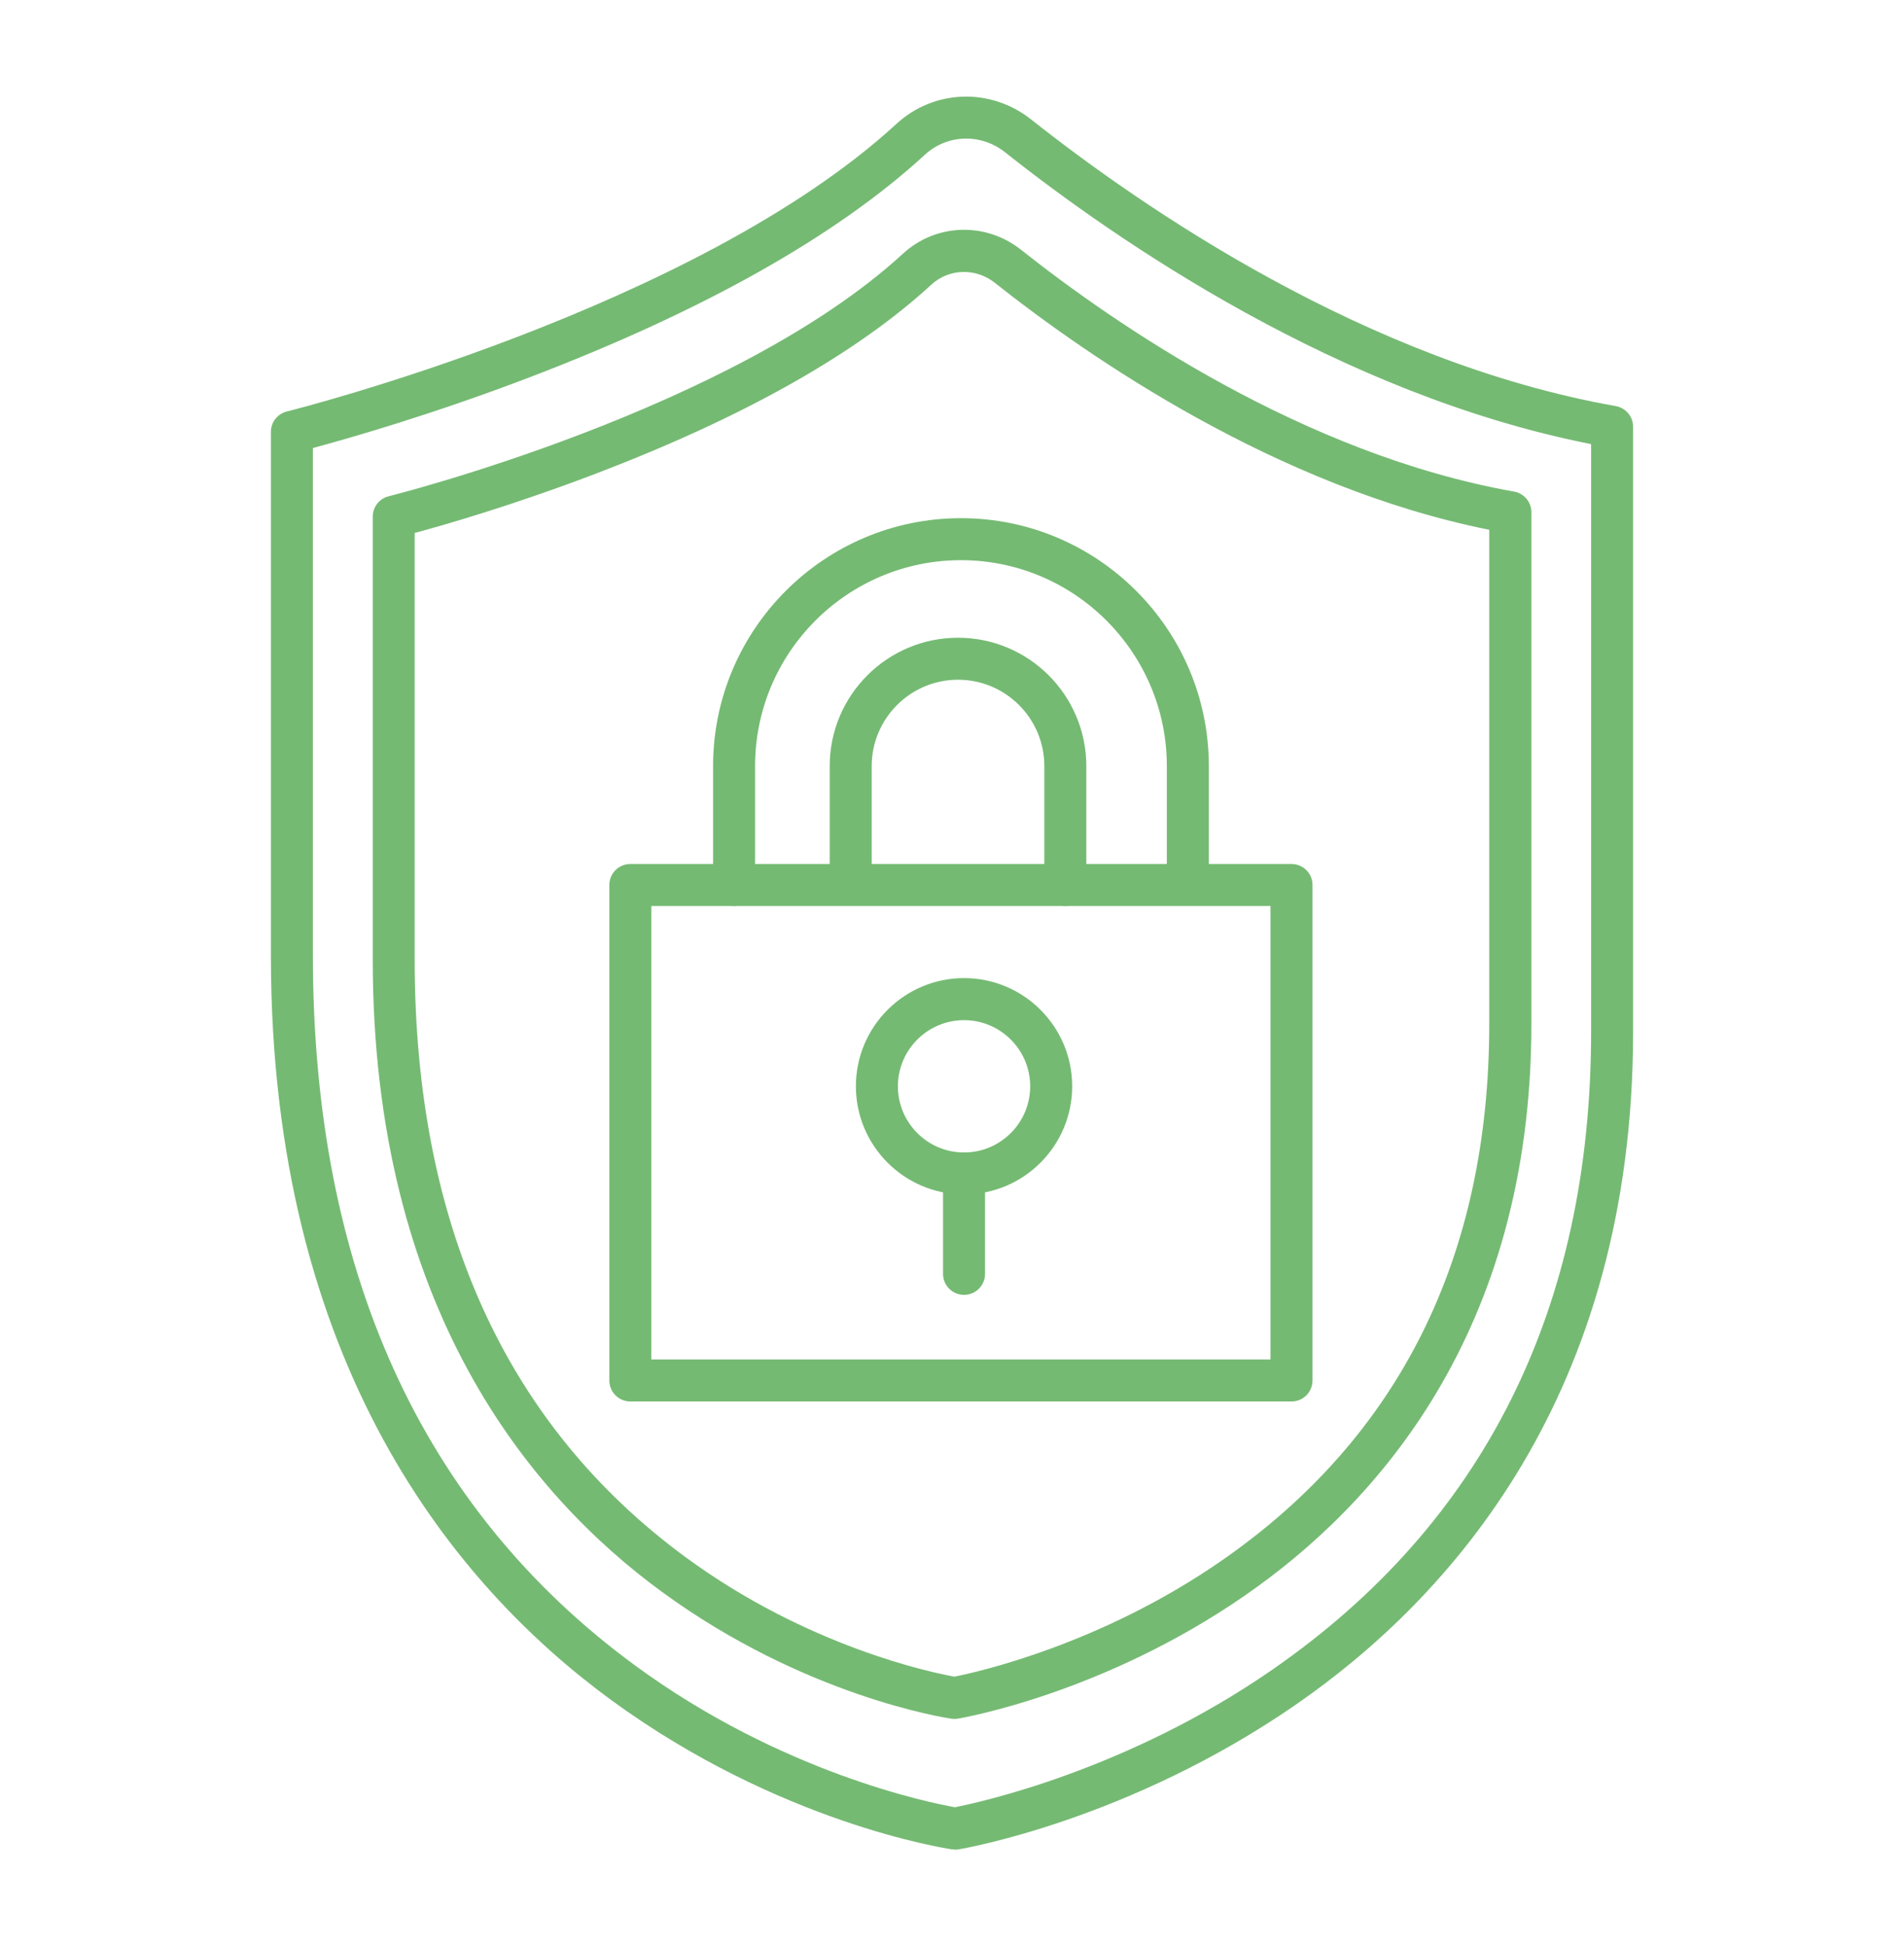
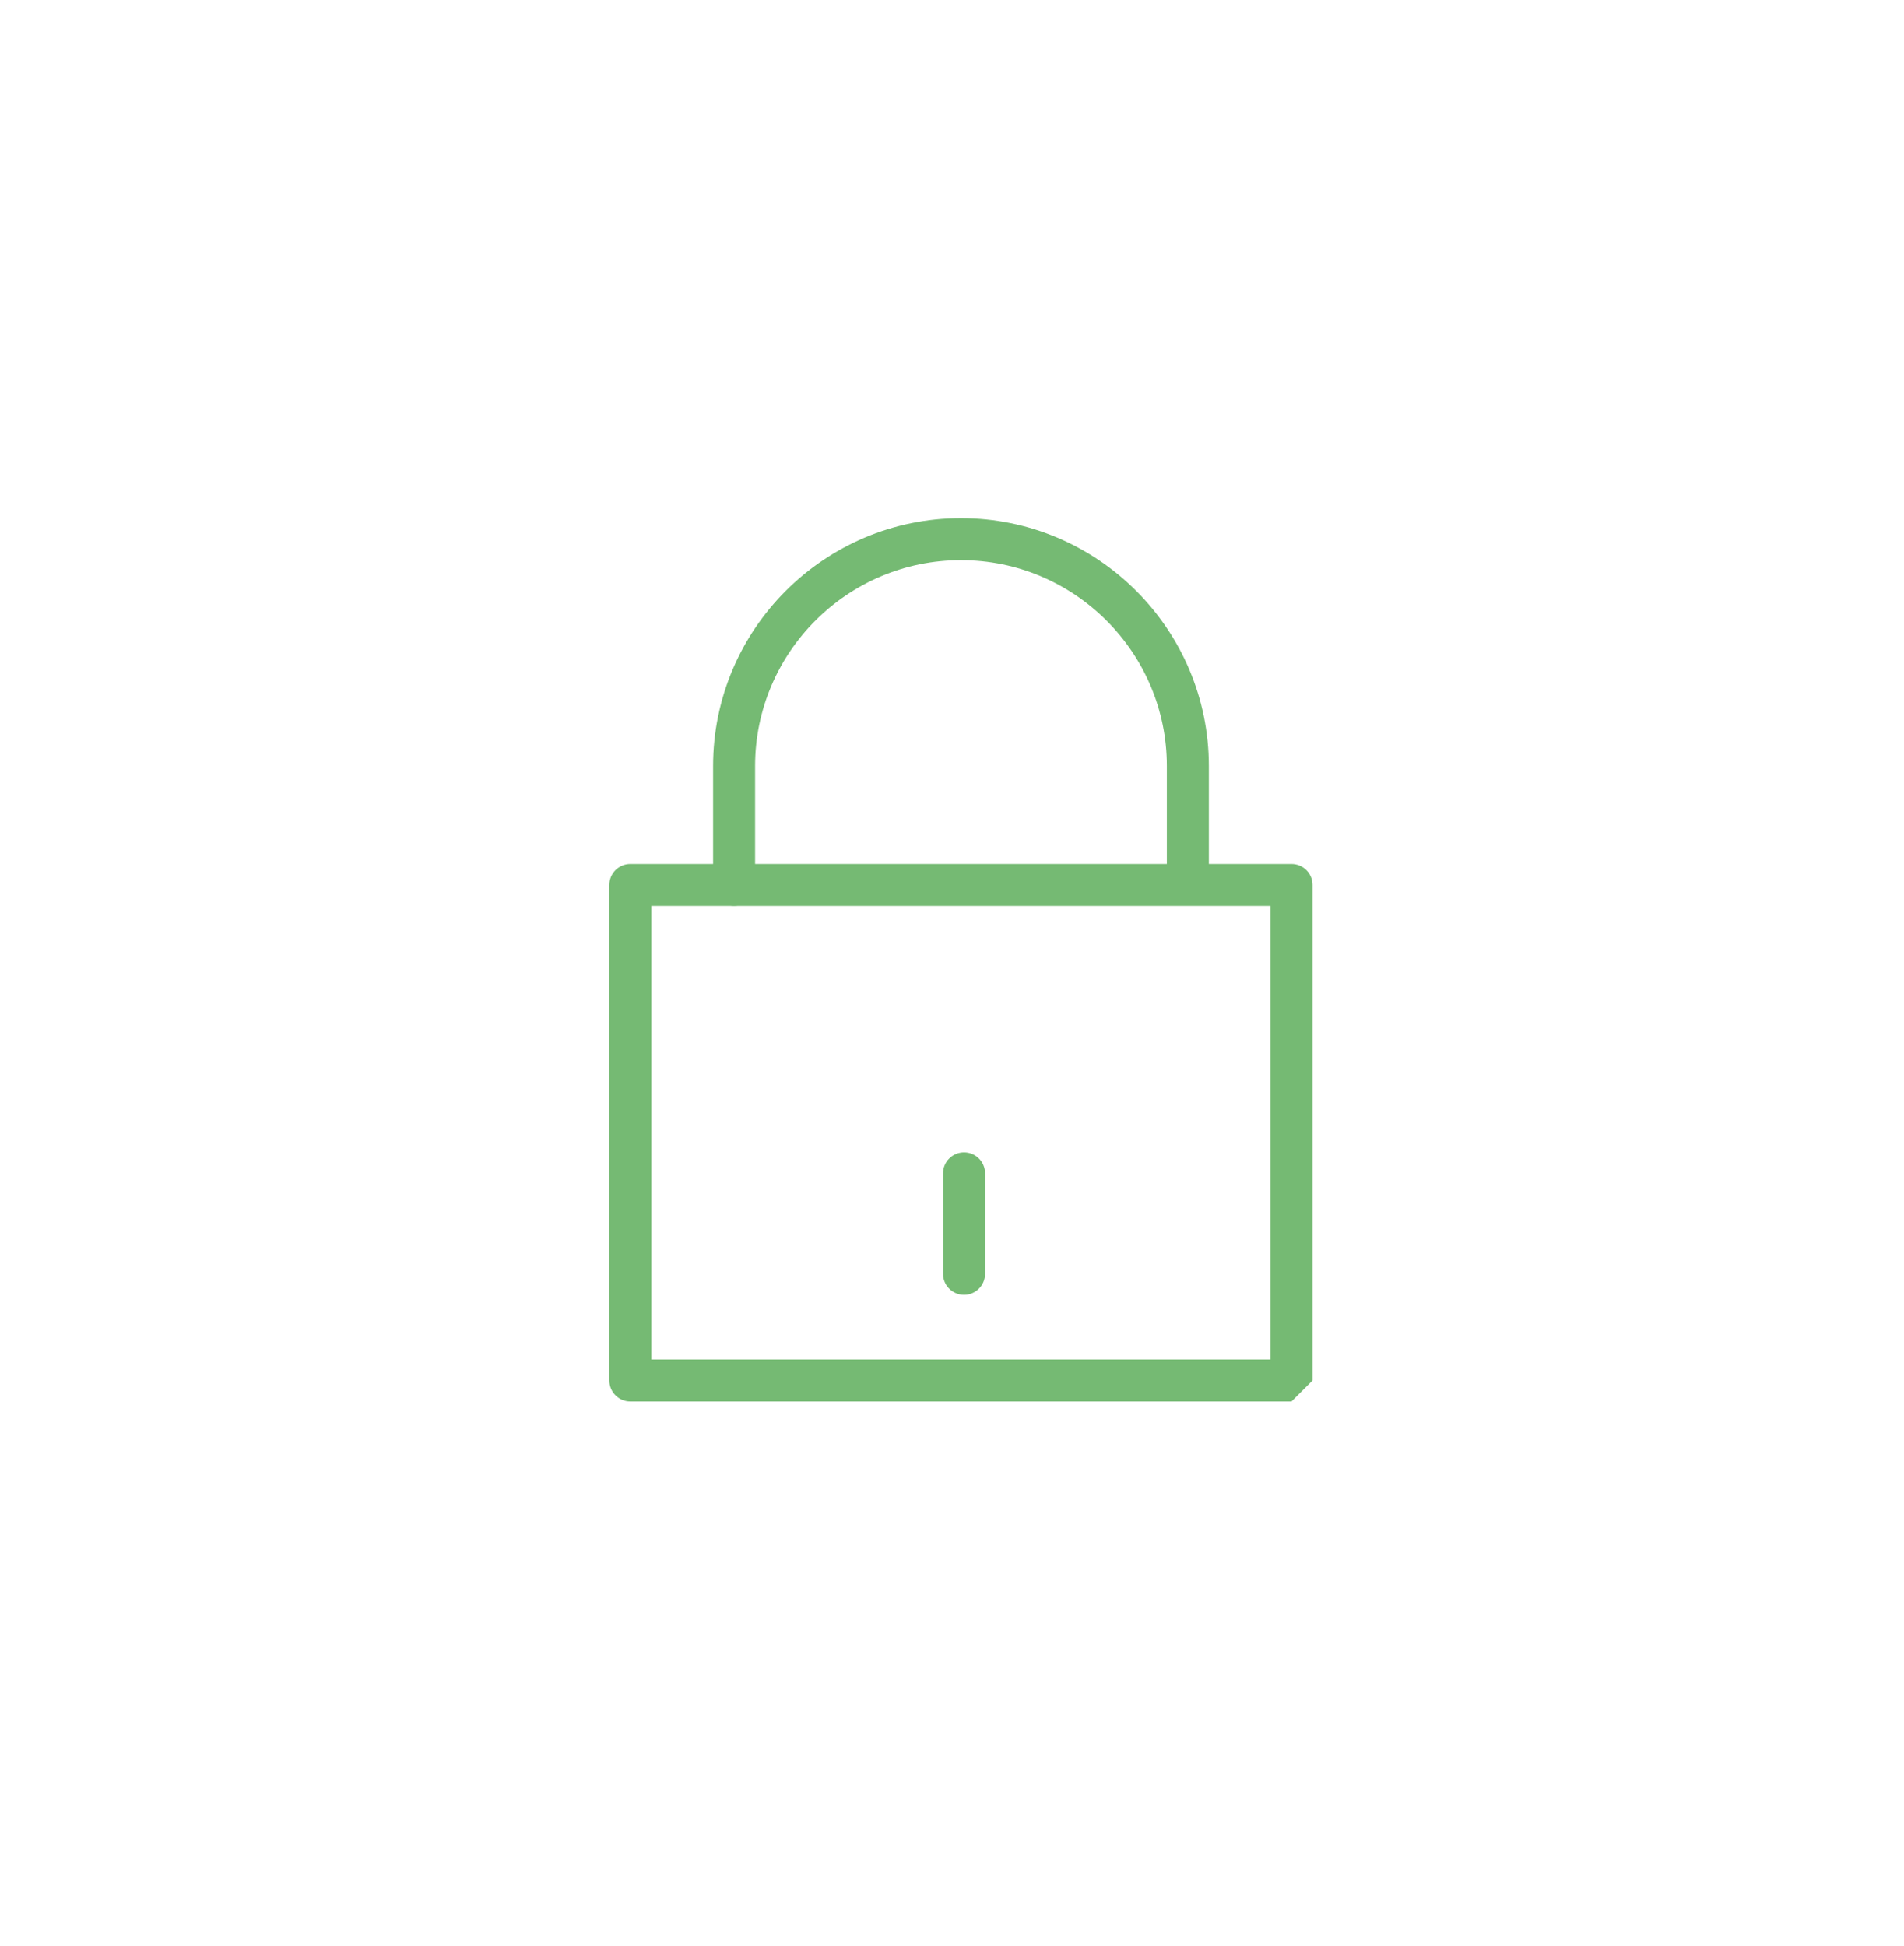
<svg xmlns="http://www.w3.org/2000/svg" id="Calque_1" data-name="Calque 1" viewBox="0 0 272 278">
  <defs>
    <style>
      .cls-1 {
        fill: #75ba73;
      }
    </style>
  </defs>
-   <path class="cls-1" d="M136.44,264.21c-.15,0-.29-.01-.43-.03-1-.15-24.7-3.78-48.71-21.34-22.17-16.22-48.6-47.84-48.6-106.36V61.69c0-1.38.94-2.58,2.28-2.91.58-.14,58.3-14.63,87.09-41.09,5.37-4.94,13.46-5.2,19.23-.63,15.89,12.58,47.86,34.64,83.52,40.95,1.43.25,2.48,1.5,2.48,2.95v86.4c0,51.96-26.23,80.98-48.23,96.18-23.74,16.4-47.15,20.48-48.14,20.64-.16.03-.33.04-.5.04ZM44.7,64v72.47c0,44.86,15.45,78.96,45.93,101.37,21.03,15.46,42.38,19.72,45.78,20.32,3.39-.66,24.57-5.23,45.44-19.71,30.16-20.92,45.45-51.57,45.45-91.11V63.44c-35.94-7.09-67.76-29.04-83.72-41.69h0c-3.45-2.73-8.26-2.58-11.45.35-12.6,11.58-31.54,22.26-56.3,31.73-14.15,5.42-26.27,8.86-31.13,10.17Z" />
-   <path class="cls-1" d="M136.37,245.55c-.15,0-.29-.01-.43-.03-.85-.12-21-3.21-41.4-18.14-18.84-13.78-41.29-40.64-41.29-90.33v-63.25c0-1.38.94-2.58,2.28-2.91.49-.12,49.2-12.35,73.46-34.65,4.71-4.33,11.81-4.57,16.87-.56h0c13.4,10.62,40.37,29.22,70.43,34.54,1.43.25,2.48,1.5,2.48,2.95v73.07c0,44.15-22.29,68.81-40.99,81.72-20.16,13.93-40.06,17.39-40.9,17.54-.16.03-.33.04-.5.04ZM59.24,76.12v60.93c0,37.77,13,66.48,38.63,85.34,17.56,12.92,35.39,16.56,38.47,17.12,3.08-.61,20.78-4.5,38.2-16.59,25.36-17.6,38.21-43.39,38.21-76.66v-70.58c-30.34-6.09-57.15-24.6-70.63-35.28h0c-2.73-2.17-6.56-2.05-9.08.27-10.7,9.84-26.77,18.9-47.76,26.93-11.82,4.52-21.73,7.37-26.03,8.53Z" />
-   <path class="cls-1" d="M184.5,200.2h-94.45c-1.66,0-3-1.34-3-3v-70.78c0-1.66,1.34-3,3-3h94.45c1.66,0,3,1.34,3,3v70.78c0,1.66-1.34,3-3,3ZM93.05,194.2h88.45v-64.78h-88.45v64.78Z" />
-   <path class="cls-1" d="M137.72,170.62c-8.52,0-15.45-6.93-15.45-15.45s6.93-15.45,15.45-15.45,15.45,6.93,15.45,15.45-6.93,15.45-15.45,15.45ZM137.72,145.73c-5.21,0-9.45,4.24-9.45,9.45s4.24,9.45,9.45,9.45,9.45-4.24,9.45-9.45-4.24-9.45-9.45-9.45Z" />
+   <path class="cls-1" d="M184.5,200.2h-94.45c-1.66,0-3-1.34-3-3v-70.78c0-1.66,1.34-3,3-3h94.45c1.66,0,3,1.34,3,3v70.78ZM93.05,194.2h88.45v-64.78h-88.45v64.78Z" />
  <path class="cls-1" d="M104.87,129.41c-1.66,0-3-1.34-3-3v-16.98c0-19.52,15.88-35.41,35.41-35.41s35.41,15.88,35.41,35.41v16.8c0,1.66-1.34,3-3,3s-3-1.34-3-3v-16.8c0-16.21-13.19-29.41-29.41-29.41s-29.41,13.19-29.41,29.41v16.98c0,1.66-1.34,3-3,3Z" />
-   <path class="cls-1" d="M152.19,129.41c-1.66,0-3-1.34-3-3v-16.98c0-6.8-5.53-12.33-12.33-12.33s-12.33,5.53-12.33,12.33v15.95c0,1.66-1.34,3-3,3s-3-1.34-3-3v-15.95c0-10.11,8.22-18.33,18.33-18.33s18.33,8.22,18.33,18.33v16.98c0,1.66-1.34,3-3,3Z" />
  <path class="cls-1" d="M137.72,184.97c-1.66,0-3-1.34-3-3v-14.35c0-1.66,1.34-3,3-3s3,1.34,3,3v14.35c0,1.66-1.34,3-3,3Z" />
</svg>